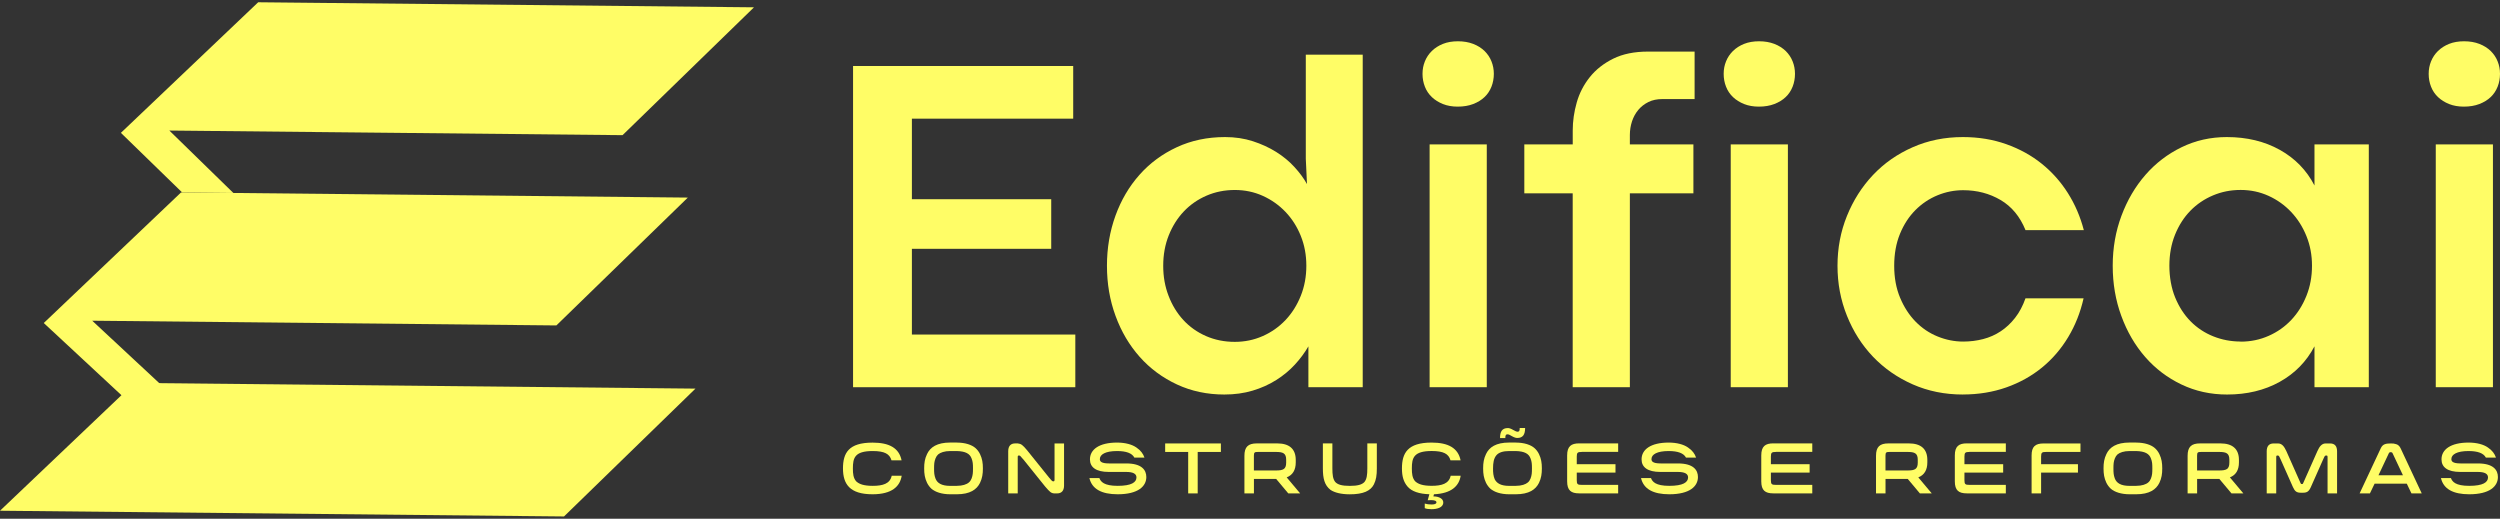
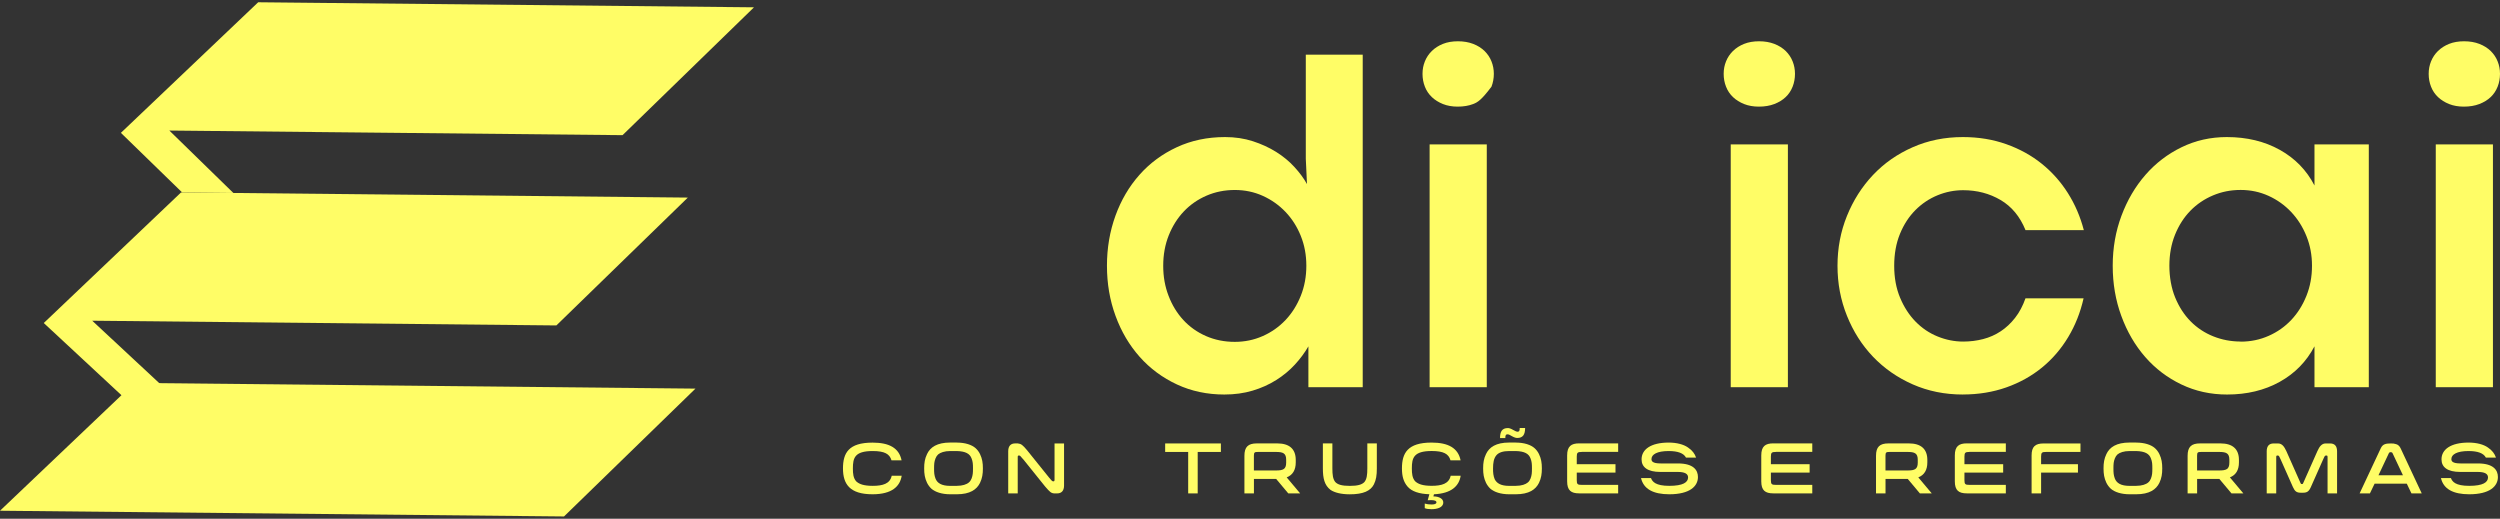
<svg xmlns="http://www.w3.org/2000/svg" viewBox="0 0 694 144" fill="none">
  <rect x="0" y="0" width="694" height="144" fill="#333333" stroke="none" />
-   <path d="M236.81 18.32H297.92V32.94H253.14V55.3H291.82V69.07H253.14V92.87H298.51V107.49H236.81V18.32Z" fill="#FFFD66" />
  <path d="M339.88 109.52C335.11 109.52 330.73 108.59 326.73 106.73C322.73 104.87 319.29 102.33 316.4 99.09C313.52 95.86 311.27 92.06 309.68 87.71C308.08 83.36 307.29 78.72 307.29 73.78C307.29 68.84 308.08 64.21 309.65 59.88C311.22 55.55 313.44 51.77 316.31 48.54C319.17 45.31 322.63 42.75 326.67 40.87C330.71 38.99 335.18 38.05 340.08 38.05C342.83 38.05 345.4 38.43 347.78 39.2C350.16 39.97 352.32 40.96 354.27 42.18C356.21 43.4 357.91 44.8 359.35 46.38C360.79 47.95 361.95 49.53 362.82 51.1L362.49 44.08V15.17H378.29V107.49H363.21V96.15C362.2 97.9 360.96 99.58 359.47 101.2C357.98 102.82 356.26 104.25 354.29 105.49C352.32 106.74 350.14 107.72 347.73 108.44C345.33 109.16 342.7 109.52 339.86 109.52H339.88ZM342.77 94.9C345.52 94.9 348.11 94.37 350.54 93.29C352.97 92.22 355.07 90.73 356.87 88.83C358.66 86.93 360.07 84.69 361.1 82.11C362.13 79.53 362.64 76.76 362.64 73.78C362.64 70.8 362.13 68.04 361.1 65.49C360.07 62.93 358.66 60.72 356.87 58.84C355.08 56.96 352.98 55.47 350.58 54.38C348.18 53.29 345.57 52.74 342.78 52.74C339.99 52.74 337.37 53.26 334.94 54.31C332.51 55.36 330.42 56.81 328.65 58.67C326.88 60.53 325.48 62.75 324.45 65.32C323.42 67.9 322.91 70.72 322.91 73.78C322.91 76.84 323.4 79.53 324.39 82.11C325.37 84.69 326.74 86.93 328.49 88.83C330.24 90.73 332.34 92.22 334.78 93.29C337.23 94.36 339.89 94.9 342.78 94.9H342.77Z" fill="#FFFD66" />
-   <path d="M404.66 29.6C403.13 29.6 401.76 29.36 400.56 28.88C399.36 28.4 398.33 27.76 397.48 26.95C396.63 26.14 395.98 25.18 395.55 24.07C395.11 22.96 394.89 21.77 394.89 20.5C394.89 19.23 395.11 18.12 395.55 17.03C395.99 15.94 396.63 14.98 397.48 14.15C398.33 13.32 399.36 12.66 400.56 12.18C401.76 11.7 403.15 11.46 404.72 11.46C406.29 11.46 407.7 11.7 408.95 12.18C410.2 12.66 411.24 13.32 412.1 14.15C412.95 14.98 413.6 15.94 414.03 17.03C414.47 18.12 414.69 19.28 414.69 20.5C414.69 21.72 414.47 22.96 414.03 24.07C413.59 25.18 412.95 26.15 412.1 26.95C411.25 27.76 410.2 28.4 408.95 28.88C407.7 29.36 406.27 29.6 404.66 29.6ZM396.86 40.09H412.73V107.49H396.86V40.09Z" fill="#FFFD66" />
-   <path d="M436.59 53.66H423.15V40.09H436.59V36.22C436.59 33.64 436.96 31.05 437.7 28.45C438.44 25.85 439.66 23.5 441.34 21.4C443.02 19.3 445.19 17.6 447.83 16.29C450.47 14.98 453.7 14.32 457.5 14.32H470.42V27.5H461.5C460.01 27.5 458.71 27.77 457.6 28.32C456.49 28.87 455.55 29.6 454.78 30.52C454.01 31.44 453.44 32.5 453.04 33.7C452.65 34.9 452.45 36.16 452.45 37.47V40.09H470.09V53.66H452.45V107.49H436.58V53.66H436.59Z" fill="#FFFD66" />
+   <path d="M404.66 29.6C403.13 29.6 401.76 29.36 400.56 28.88C399.36 28.4 398.33 27.76 397.48 26.95C396.63 26.14 395.98 25.18 395.55 24.07C395.11 22.96 394.89 21.77 394.89 20.5C394.89 19.23 395.11 18.12 395.55 17.03C395.99 15.94 396.63 14.98 397.48 14.15C398.33 13.32 399.36 12.66 400.56 12.18C401.76 11.7 403.15 11.46 404.72 11.46C406.29 11.46 407.7 11.7 408.95 12.18C410.2 12.66 411.24 13.32 412.1 14.15C412.95 14.98 413.6 15.94 414.03 17.03C414.47 18.12 414.69 19.28 414.69 20.5C414.69 21.72 414.47 22.96 414.03 24.07C411.25 27.76 410.2 28.4 408.95 28.88C407.7 29.36 406.27 29.6 404.66 29.6ZM396.86 40.09H412.73V107.49H396.86V40.09Z" fill="#FFFD66" />
  <path d="M488.26 29.6C486.73 29.6 485.36 29.36 484.16 28.88C482.96 28.4 481.93 27.76 481.08 26.95C480.23 26.14 479.58 25.18 479.15 24.07C478.71 22.96 478.49 21.77 478.49 20.5C478.49 19.23 478.71 18.12 479.15 17.03C479.59 15.94 480.23 14.98 481.08 14.15C481.93 13.32 482.96 12.66 484.16 12.18C485.36 11.7 486.75 11.46 488.32 11.46C489.89 11.46 491.3 11.7 492.55 12.18C493.8 12.66 494.84 13.32 495.7 14.15C496.55 14.98 497.2 15.94 497.63 17.03C498.07 18.12 498.29 19.28 498.29 20.5C498.29 21.72 498.07 22.96 497.63 24.07C497.19 25.18 496.55 26.15 495.7 26.95C494.85 27.76 493.8 28.4 492.55 28.88C491.3 29.36 489.87 29.6 488.26 29.6ZM480.45 40.09H496.32V107.49H480.45V40.09Z" fill="#FFFD66" />
  <path d="M544.9 109.52C539.87 109.52 535.23 108.58 530.97 106.7C526.71 104.82 523.04 102.26 519.95 99.03C516.87 95.8 514.45 92 512.71 87.65C510.96 83.3 510.09 78.68 510.09 73.78C510.09 68.88 510.96 64.27 512.71 59.95C514.46 55.62 516.87 51.83 519.95 48.57C523.03 45.31 526.7 42.75 530.97 40.87C535.23 38.99 539.88 38.05 544.9 38.05C549.23 38.05 553.24 38.71 556.93 40.02C560.62 41.33 563.9 43.13 566.76 45.43C569.62 47.72 572.05 50.45 574.04 53.59C576.03 56.74 577.5 60.17 578.47 63.88H562.28C560.75 60.12 558.44 57.33 555.36 55.52C552.28 53.71 548.81 52.8 544.97 52.8C542.52 52.8 540.15 53.27 537.86 54.21C535.57 55.15 533.52 56.52 531.73 58.31C529.94 60.1 528.51 62.3 527.44 64.9C526.37 67.5 525.83 70.46 525.83 73.78C525.83 77.1 526.38 80.06 527.47 82.66C528.56 85.26 529.99 87.47 531.76 89.28C533.53 91.09 535.57 92.47 537.89 93.41C540.21 94.35 542.57 94.82 544.97 94.82C546.89 94.82 548.74 94.59 550.51 94.13C552.28 93.67 553.91 92.95 555.39 91.97C556.88 90.99 558.21 89.74 559.39 88.23C560.57 86.72 561.53 84.92 562.27 82.82H578.4C577.52 86.71 576.11 90.29 574.14 93.57C572.17 96.85 569.75 99.67 566.86 102.03C563.97 104.39 560.67 106.23 556.96 107.54C553.24 108.85 549.22 109.51 544.9 109.51V109.52Z" fill="#FFFD66" />
  <path d="M618.21 109.52C613.66 109.52 609.45 108.59 605.56 106.73C601.67 104.87 598.32 102.33 595.5 99.09C592.68 95.86 590.47 92.06 588.88 87.71C587.28 83.36 586.49 78.72 586.49 73.78C586.49 68.84 587.3 64.21 588.92 59.88C590.54 55.55 592.76 51.77 595.58 48.54C598.4 45.31 601.74 42.75 605.61 40.87C609.48 38.99 613.66 38.05 618.17 38.05C623.72 38.05 628.62 39.23 632.86 41.59C637.1 43.95 640.31 47.25 642.5 51.49V40.08H657.58V107.48H642.5V96.14C640.27 100.38 637.05 103.67 632.83 106.01C628.61 108.35 623.75 109.52 618.24 109.52H618.21ZM622.01 94.84C624.76 94.84 627.35 94.31 629.78 93.23C632.21 92.16 634.3 90.68 636.07 88.8C637.84 86.92 639.24 84.69 640.27 82.11C641.3 79.53 641.81 76.76 641.81 73.78C641.81 70.8 641.3 68.11 640.27 65.55C639.24 62.99 637.83 60.76 636.04 58.86C634.25 56.96 632.15 55.46 629.75 54.37C627.35 53.28 624.77 52.73 622.01 52.73C619.25 52.73 616.74 53.23 614.34 54.24C611.94 55.25 609.84 56.67 608.05 58.5C606.26 60.34 604.84 62.55 603.79 65.15C602.74 67.75 602.22 70.62 602.22 73.77C602.22 76.92 602.76 79.99 603.83 82.59C604.9 85.19 606.33 87.4 608.12 89.21C609.91 91.02 612.01 92.41 614.41 93.37C616.81 94.33 619.35 94.81 622.02 94.81L622.01 94.84Z" fill="#FFFD66" />
  <path d="M683.97 29.6C682.44 29.6 681.07 29.36 679.87 28.88C678.67 28.4 677.64 27.76 676.79 26.95C675.94 26.14 675.29 25.18 674.86 24.07C674.42 22.96 674.2 21.77 674.2 20.5C674.2 19.23 674.42 18.12 674.86 17.03C675.3 15.94 675.94 14.98 676.79 14.15C677.64 13.32 678.67 12.66 679.87 12.18C681.07 11.7 682.46 11.46 684.03 11.46C685.6 11.46 687.01 11.7 688.26 12.18C689.51 12.66 690.55 13.32 691.41 14.15C692.26 14.98 692.91 15.94 693.34 17.03C693.78 18.12 694 19.28 694 20.5C694 21.72 693.78 22.96 693.34 24.07C692.9 25.18 692.26 26.15 691.41 26.95C690.56 27.76 689.51 28.4 688.26 28.88C687.01 29.36 685.58 29.6 683.97 29.6ZM676.17 40.09H692.04V107.49H676.17V40.09Z" fill="#FFFD66" />
  <path d="M250.31 132.07C249.85 135 247.62 137.21 242.22 137.21C235.85 137.21 234.01 134.35 234.01 130.04C234.01 125.73 235.59 122.87 242.22 122.87C246.82 122.87 249.57 124.34 250.28 127.79H247.48C246.96 125.99 245.53 125.21 242.26 125.21C237.25 125.21 236.76 127.12 236.76 130.04C236.76 131.56 236.89 132.68 237.65 133.59C238.47 134.37 239.73 134.87 242.27 134.87C244.98 134.87 247.06 134.33 247.54 132.07H250.31Z" fill="#FFFD66" />
  <path d="M265.61 122.86C267.97 122.86 269.77 123.49 270.79 124.38C271.31 124.84 271.72 125.38 272.05 126.05C272.68 127.35 272.85 128.54 272.85 130.04C272.85 131.54 272.68 132.73 272.05 134.05C271.14 135.89 269.3 137.21 265.61 137.21H263.79C261.43 137.21 259.63 136.58 258.59 135.69C258.09 135.23 257.68 134.69 257.35 134.04C256.72 132.72 256.55 131.53 256.55 130.03C256.55 128.53 256.72 127.34 257.35 126.04C258.24 124.15 260.12 122.85 263.79 122.85H265.61V122.86ZM265.61 134.87C267.19 134.87 268.36 134.46 268.97 133.92C269.3 133.64 269.53 133.29 269.71 132.84C270.06 131.91 270.1 131.24 270.1 130.04C270.1 128.84 270.06 128.15 269.71 127.27C269.23 125.95 268.06 125.28 265.61 125.21H263.79C262.21 125.21 261.04 125.62 260.41 126.16C260.11 126.44 259.87 126.81 259.69 127.27C259.34 128.16 259.3 128.85 259.3 130.04C259.3 131.23 259.34 131.9 259.69 132.84C260.17 134.08 261.34 134.88 263.79 134.88H265.61V134.87Z" fill="#FFFD66" />
  <path d="M284.1 127.56C283.43 126.89 283.25 126.45 282.97 126.45H282.78C282.61 126.45 282.52 126.58 282.52 126.86V136.96H279.88V125.28C279.88 123.83 280.57 123.09 281.81 123.09H282.53C283.48 123.2 283.87 123.5 285.13 125L291.16 132.5C291.75 133.22 292.09 133.61 292.29 133.61H292.48C292.65 133.61 292.74 133.48 292.74 133.2V123.1H295.38V134.78C295.38 136.28 294.64 136.97 293.45 136.97H292.73C292.3 136.97 291.91 136.84 291.58 136.58C291.26 136.32 290.76 135.82 290.13 135.06L284.1 127.56Z" fill="#FFFD66" />
-   <path d="M312.67 128.65C316.96 128.65 318.22 130.49 318.22 132.42C318.22 135 315.94 137.21 310.27 137.21C305.74 137.21 303.12 135.71 302.42 132.72H305.19C305.56 133.7 306.43 134.87 310.26 134.87C314.09 134.87 315.48 133.89 315.48 132.53C315.48 131.51 314.53 131.01 312.62 131.01H307.79C304.26 131.01 302.57 129.71 302.57 127.52C302.57 124.75 305.17 122.86 310.09 122.86C312.37 122.86 314.27 123.38 315.47 124.23C316.66 125.03 317.36 125.99 317.7 127.03H314.9C314.27 125.82 312.67 125.21 310.09 125.21C306.86 125.21 305.32 126.16 305.32 127.44C305.32 127.98 305.54 128.65 307.88 128.65H312.67Z" fill="#FFFD66" />
  <path d="M338.92 123.1V125.46H332.48V136.97H329.84V125.46H323.45V123.1H338.93H338.92Z" fill="#FFFD66" />
  <path d="M360.9 136.97H357.63L354.27 132.96H348.09V136.97H345.45V126.54C345.45 124.05 346.49 123.09 348.9 123.09H354.58C357.88 123.09 359.7 124.59 359.7 127.69V128.36C359.7 130.48 358.85 131.87 357.19 132.52L360.92 136.96L360.9 136.97ZM348.09 130.6H354.22C356.17 130.6 357.04 130.27 357.04 128.43V127.63C357.04 125.83 356.19 125.46 354.22 125.46H349.23C348.3 125.46 348.08 125.55 348.08 126.5V130.6H348.09Z" fill="#FFFD66" />
  <path d="M369.35 135.99C367.66 134.69 367.23 132.76 367.23 130.03V123.09H369.87V130.03C369.87 131.85 370.02 132.98 370.67 133.8C371.36 134.54 372.51 134.88 374.72 134.88C376.93 134.88 378.08 134.53 378.77 133.8C379.42 132.98 379.57 131.85 379.57 130.03V123.09H382.21V130.03C382.21 131.94 382.01 133.24 381.39 134.47C380.48 136.25 378.49 137.22 374.71 137.22C372.26 137.22 370.46 136.74 369.33 135.98L369.35 135.99Z" fill="#FFFD66" />
  <path d="M405.48 132.07C405.05 134.89 402.94 136.99 398.07 137.21L397.9 137.82C397.9 137.82 397.94 137.8 397.96 137.8C399.54 137.82 400.65 138.47 400.65 139.49C400.65 140.96 398.79 141.35 397.4 141.35C396.6 141.35 395.97 141.26 395.51 141.07V139.79C396.05 139.96 396.7 140.05 397.46 140.05C398.5 140.05 398.76 139.72 398.76 139.46C398.76 139.05 398.26 138.83 397.24 138.83C396.74 138.83 396.44 138.85 396.33 138.87L396.79 137.2C393.91 137.11 391.89 136.4 390.76 135.1C389.63 133.8 389.18 132.22 389.18 130.03C389.18 125.78 390.76 122.86 397.4 122.86C401.99 122.86 404.75 124.33 405.46 127.78H402.66C402.14 125.98 400.71 125.2 397.44 125.2C392.43 125.2 391.93 127.11 391.93 130.03C391.93 131.55 392.06 132.67 392.82 133.58C393.64 134.36 394.9 134.86 397.44 134.86C400.15 134.86 402.23 134.32 402.71 132.06H405.48V132.07Z" fill="#FFFD66" />
  <path d="M420.78 122.86C423.14 122.86 424.94 123.49 425.96 124.38C426.48 124.84 426.89 125.38 427.22 126.05C427.85 127.35 428.02 128.54 428.02 130.04C428.02 131.54 427.85 132.73 427.22 134.05C426.31 135.89 424.47 137.21 420.78 137.21H418.96C416.6 137.21 414.8 136.58 413.76 135.69C413.26 135.23 412.85 134.69 412.52 134.04C411.89 132.72 411.72 131.53 411.72 130.03C411.72 128.53 411.89 127.34 412.52 126.04C413.41 124.15 415.29 122.85 418.96 122.85H420.78V122.86ZM420.78 134.87C422.36 134.87 423.53 134.46 424.14 133.92C424.47 133.64 424.7 133.29 424.88 132.84C425.23 131.91 425.27 131.24 425.27 130.04C425.27 128.84 425.23 128.15 424.88 127.27C424.4 125.95 423.23 125.28 420.78 125.21H418.96C417.2 125.21 416.1 125.62 415.45 126.32C414.63 127.25 414.47 128.55 414.47 130.05C414.45 131.2 414.56 132.13 414.93 133.04C415.49 134.12 416.58 134.88 418.96 134.88H420.78V134.87ZM417.88 121.6H416.41C416.41 119.87 416.93 118.83 418.6 118.83C418.97 118.83 419.47 119 420.05 119.35C420.66 119.68 421.03 119.85 421.18 119.85C421.77 119.85 421.87 119.59 421.87 118.81H423.37C423.37 120.65 422.76 121.58 421.18 121.58C420.79 121.58 420.29 121.41 419.71 121.08C419.12 120.73 418.76 120.56 418.6 120.56C417.99 120.56 417.88 120.82 417.88 121.6Z" fill="#FFFD66" />
  <path d="M439.1 125.46C437.97 125.46 437.71 125.63 437.71 126.74V128.86H448.46V131.2H437.71V133.32C437.71 134.43 437.95 134.6 439.1 134.6H449.2V136.96H438.38C436.13 136.96 435.04 136.14 435.04 133.62V126.42C435.04 123.88 436.17 123.08 438.38 123.08H449.2V125.44H439.1V125.46Z" fill="#FFFD66" />
  <path d="M465.8 128.65C470.09 128.65 471.35 130.49 471.35 132.42C471.35 135 469.07 137.21 463.4 137.21C458.87 137.21 456.25 135.71 455.55 132.72H458.32C458.69 133.7 459.56 134.87 463.39 134.87C467.22 134.87 468.61 133.89 468.61 132.53C468.61 131.51 467.66 131.01 465.75 131.01H460.92C457.39 131.01 455.7 129.71 455.7 127.52C455.7 124.75 458.3 122.86 463.22 122.86C465.5 122.86 467.4 123.38 468.6 124.23C469.79 125.03 470.49 125.99 470.83 127.03H468.03C467.4 125.82 465.8 125.21 463.22 125.21C459.99 125.21 458.45 126.16 458.45 127.44C458.45 127.98 458.67 128.65 461.01 128.65H465.8Z" fill="#FFFD66" />
  <path d="M492.99 125.46C491.86 125.46 491.6 125.63 491.6 126.74V128.86H502.35V131.2H491.6V133.32C491.6 134.43 491.84 134.6 492.99 134.6H503.09V136.96H492.27C490.02 136.96 488.93 136.14 488.93 133.62V126.42C488.93 123.88 490.06 123.08 492.27 123.08H503.09V125.44H492.99V125.46Z" fill="#FFFD66" />
  <path d="M536.23 136.97H532.96L529.6 132.96H523.42V136.97H520.78V126.54C520.78 124.05 521.82 123.09 524.23 123.09H529.91C533.2 123.09 535.03 124.59 535.03 127.69V128.36C535.03 130.48 534.18 131.87 532.52 132.52L536.25 136.96L536.23 136.97ZM523.42 130.6H529.55C531.5 130.6 532.37 130.27 532.37 128.43V127.63C532.37 125.83 531.52 125.46 529.55 125.46H524.56C523.63 125.46 523.41 125.55 523.41 126.5V130.6H523.42Z" fill="#FFFD66" />
  <path d="M546.72 125.46C545.59 125.46 545.33 125.63 545.33 126.74V128.86H556.08V131.2H545.33V133.32C545.33 134.43 545.57 134.6 546.72 134.6H556.82V136.96H546C543.75 136.96 542.66 136.14 542.66 133.62V126.42C542.66 123.88 543.79 123.08 546 123.08H556.82V125.44H546.72V125.46Z" fill="#FFFD66" />
  <path d="M568 125.46C566.87 125.46 566.61 125.61 566.61 126.74V128.86H576.84V131.2H566.61V136.97H563.97V126.44C563.97 124.01 564.95 123.1 567.31 123.1H577.54V125.46H568Z" fill="#FFFD66" />
  <path d="M593 122.86C595.36 122.86 597.16 123.49 598.18 124.38C598.7 124.84 599.11 125.38 599.44 126.05C600.07 127.35 600.24 128.54 600.24 130.04C600.24 131.54 600.07 132.73 599.44 134.05C598.53 135.89 596.69 137.21 593 137.21H591.18C588.82 137.21 587.02 136.58 585.98 135.69C585.48 135.23 585.07 134.69 584.74 134.04C584.11 132.72 583.94 131.53 583.94 130.03C583.94 128.53 584.11 127.34 584.74 126.04C585.63 124.15 587.51 122.85 591.18 122.85H593V122.86ZM593 134.87C594.58 134.87 595.75 134.46 596.36 133.92C596.69 133.64 596.92 133.29 597.1 132.84C597.45 131.91 597.49 131.24 597.49 130.04C597.49 128.84 597.45 128.15 597.1 127.27C596.62 125.95 595.45 125.28 593 125.21H591.18C589.6 125.21 588.43 125.62 587.8 126.16C587.5 126.44 587.26 126.81 587.08 127.27C586.73 128.16 586.69 128.85 586.69 130.04C586.69 131.23 586.73 131.9 587.08 132.84C587.56 134.08 588.73 134.88 591.18 134.88H593V134.87Z" fill="#FFFD66" />
  <path d="M622.73 136.97H619.46L616.1 132.96H609.92V136.97H607.28V126.54C607.28 124.05 608.32 123.09 610.73 123.09H616.41C619.7 123.09 621.53 124.59 621.53 127.69V128.36C621.53 130.48 620.68 131.87 619.02 132.52L622.75 136.96L622.73 136.97ZM609.92 130.6H616.05C618 130.6 618.87 130.27 618.87 128.43V127.63C618.87 125.83 618.02 125.46 616.05 125.46H611.06C610.13 125.46 609.91 125.55 609.91 126.5V130.6H609.92Z" fill="#FFFD66" />
  <path d="M646.84 123.1C648.12 123.1 648.77 123.84 648.77 125.29V136.97H646.13V126.87C646.13 126.59 646.04 126.46 645.89 126.46H645.63C645.35 126.46 645.22 126.83 644.87 127.61L641.49 135.22C640.95 136.43 640.43 136.78 639.3 136.78H638.71C637.58 136.78 637.06 136.43 636.52 135.22L633.14 127.61C632.77 126.74 632.62 126.46 632.38 126.46H632.12C631.97 126.46 631.88 126.59 631.88 126.87V136.97H629.24V125.29C629.24 123.84 629.89 123.1 631.17 123.1H632.38C633.49 123.1 634.11 123.97 634.7 125.25L638.58 133.99C638.77 134.36 638.75 134.36 638.88 134.36H639.12C639.23 134.36 639.27 134.36 639.42 133.99L643.3 125.25C643.91 123.86 644.58 123.1 645.62 123.1H646.83H646.84Z" fill="#FFFD66" />
  <path d="M672.28 136.97H669.42L668.12 134.26H659.19L657.89 136.97H655.03L660.9 124.44C661.42 123.29 662.29 123.1 663.65 123.1C664.32 123.1 664.65 123.12 665.17 123.3C665.71 123.45 666.12 123.84 666.41 124.45L672.28 136.98V136.97ZM660.25 131.94H667.06L664.16 125.78C664.01 125.43 663.31 125.43 663.16 125.78L660.26 131.94H660.25Z" fill="#FFFD66" />
  <path d="M687.87 128.65C692.16 128.65 693.42 130.49 693.42 132.42C693.42 135 691.14 137.21 685.46 137.21C680.93 137.21 678.31 135.71 677.61 132.72H680.38C680.75 133.7 681.62 134.87 685.45 134.87C689.28 134.87 690.67 133.89 690.67 132.53C690.67 131.51 689.72 131.01 687.81 131.01H682.98C679.45 131.01 677.76 129.71 677.76 127.52C677.76 124.75 680.36 122.86 685.28 122.86C687.56 122.86 689.46 123.38 690.65 124.23C691.84 125.03 692.54 125.99 692.88 127.03H690.08C689.45 125.82 687.85 125.21 685.27 125.21C682.04 125.21 680.5 126.16 680.5 127.44C680.5 127.98 680.72 128.65 683.06 128.65H687.85H687.87Z" fill="#FFFD66" />
  <path d="M64.78 53.57L47.01 36.24L172.82 37.52L209.31 2.03L71.67 0.63L33.56 36.88L50.56 53.42L64.78 53.57Z" fill="#FFFD66" />
  <path d="M67.93 128.44L25.6 89.03L154.45 90.34L190.94 54.85L50.26 53.42L12.15 89.67L53.71 128.29L67.93 128.44Z" fill="#FFFD66" />
  <path d="M193.06 107.88L156.57 143.37L0 141.78L37.3 106.3L193.06 107.88Z" fill="#FFFD66" />
</svg>